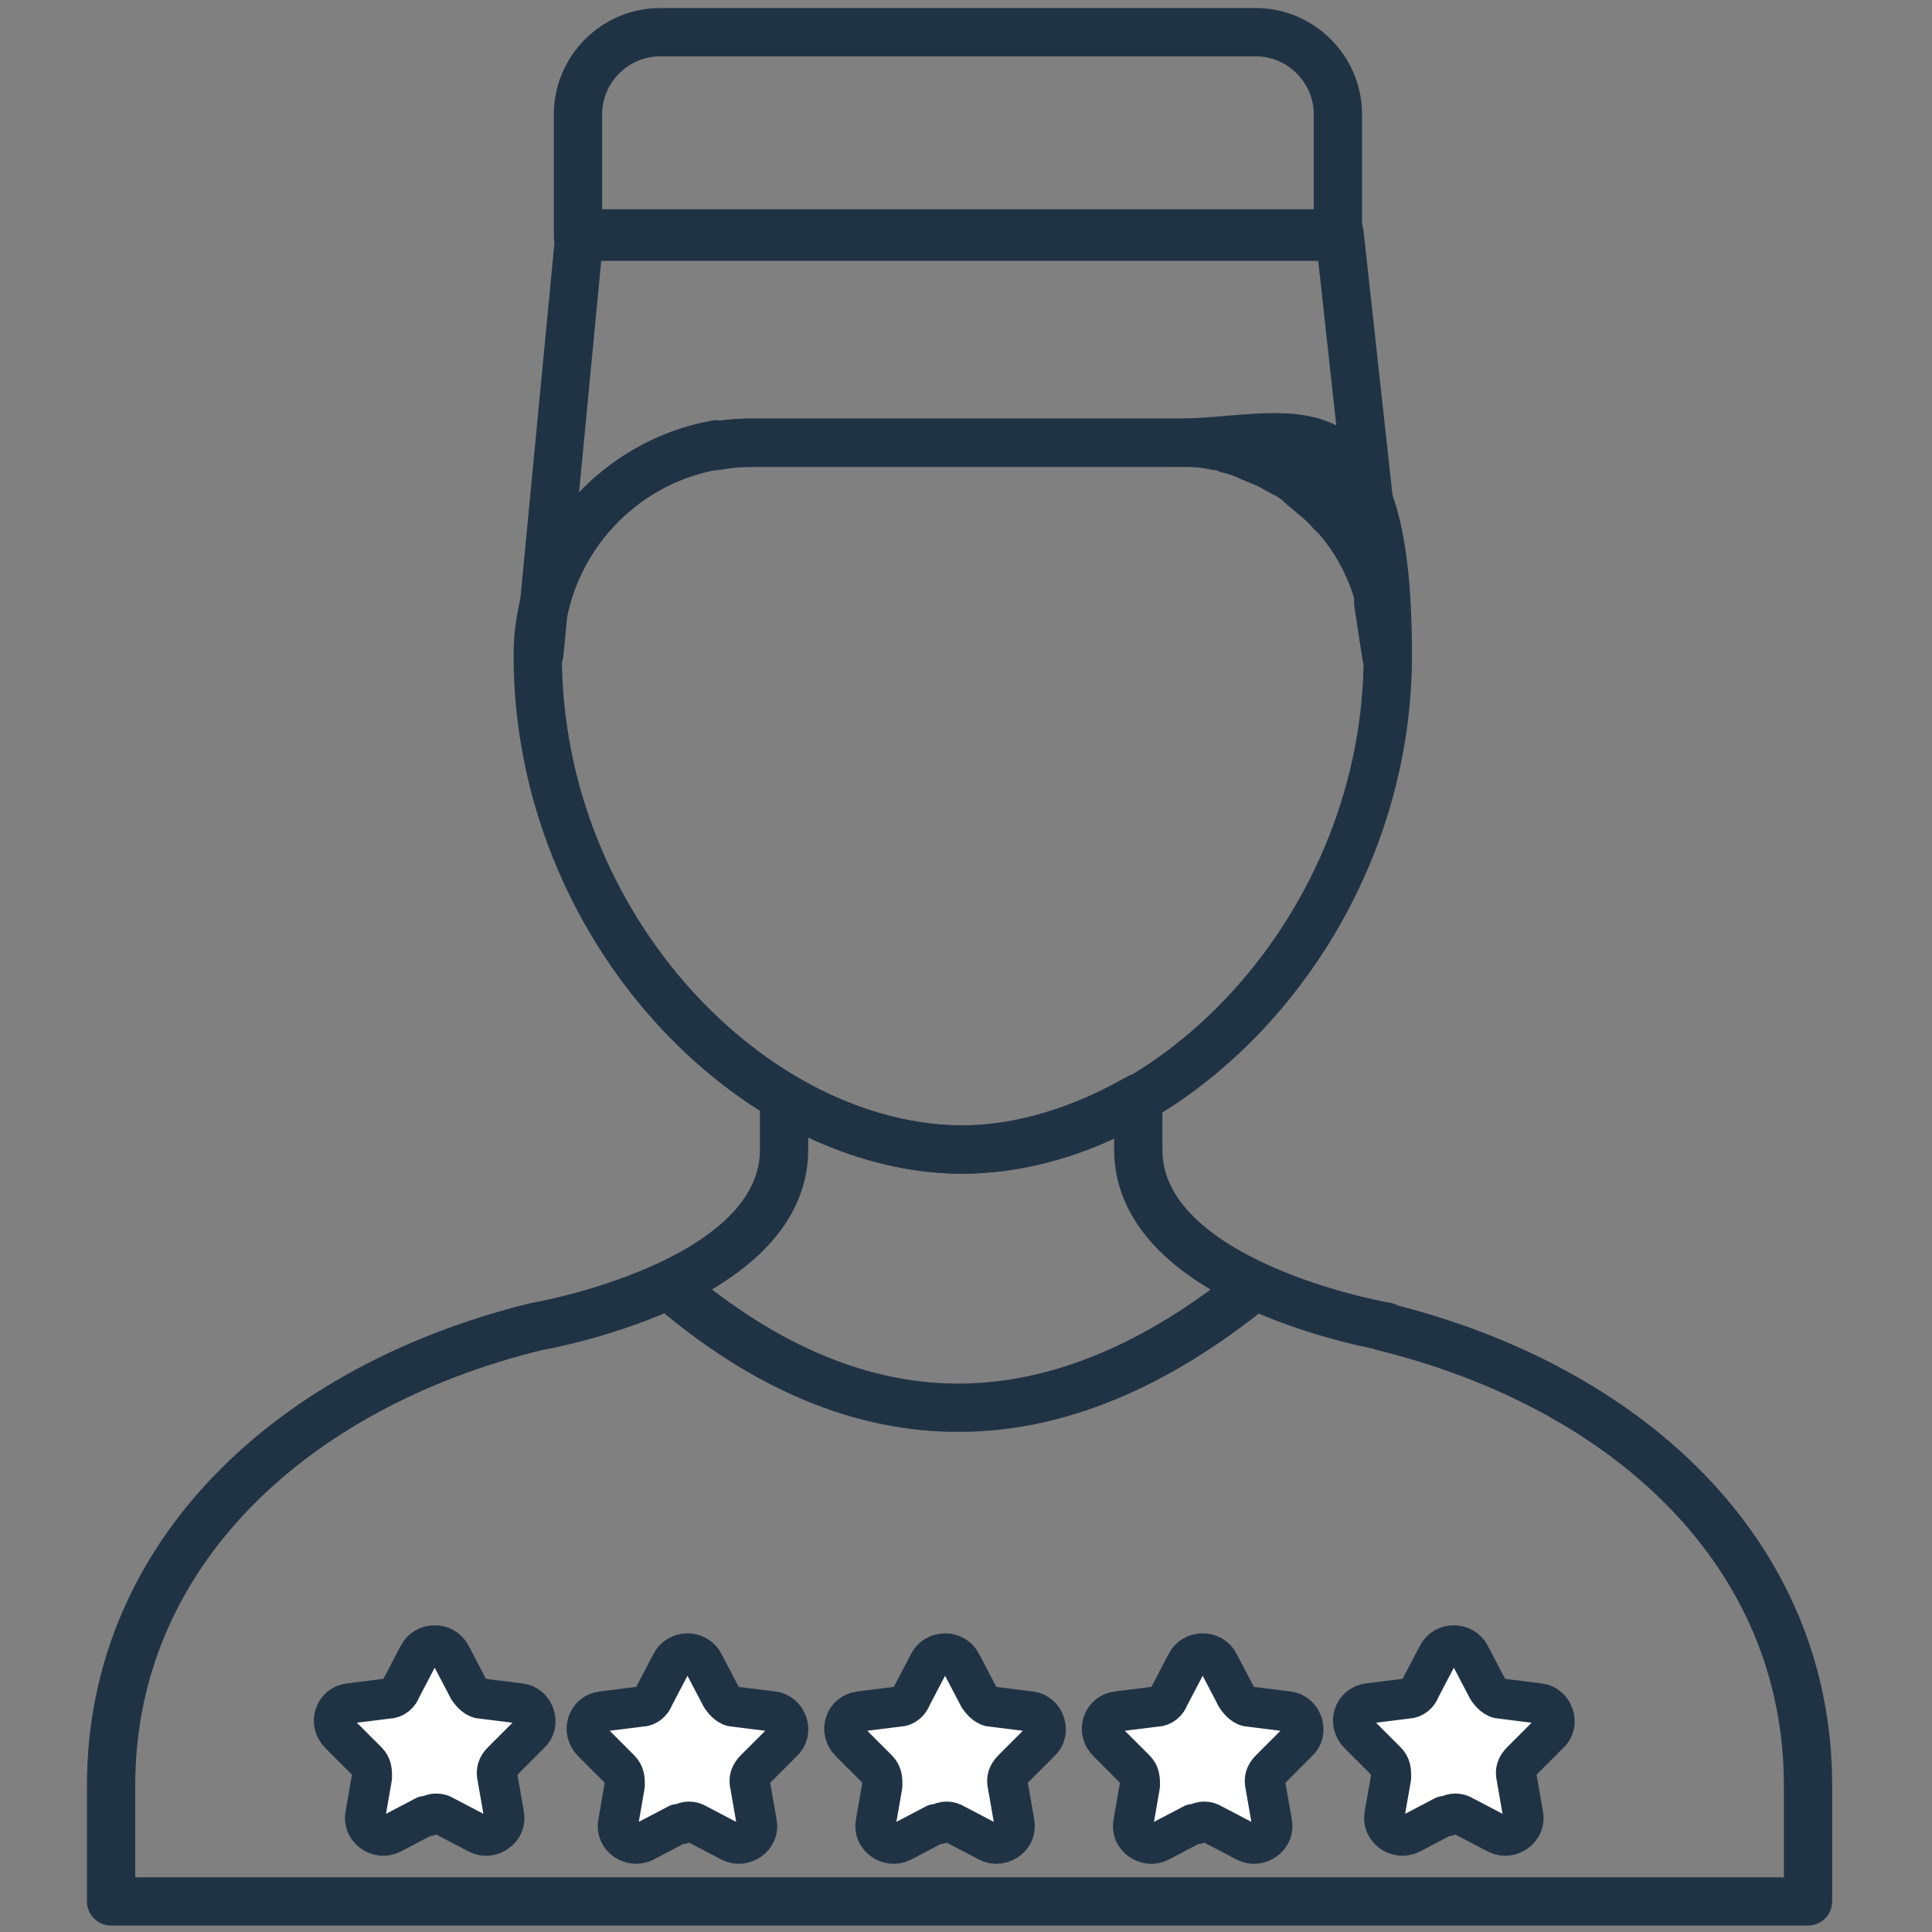
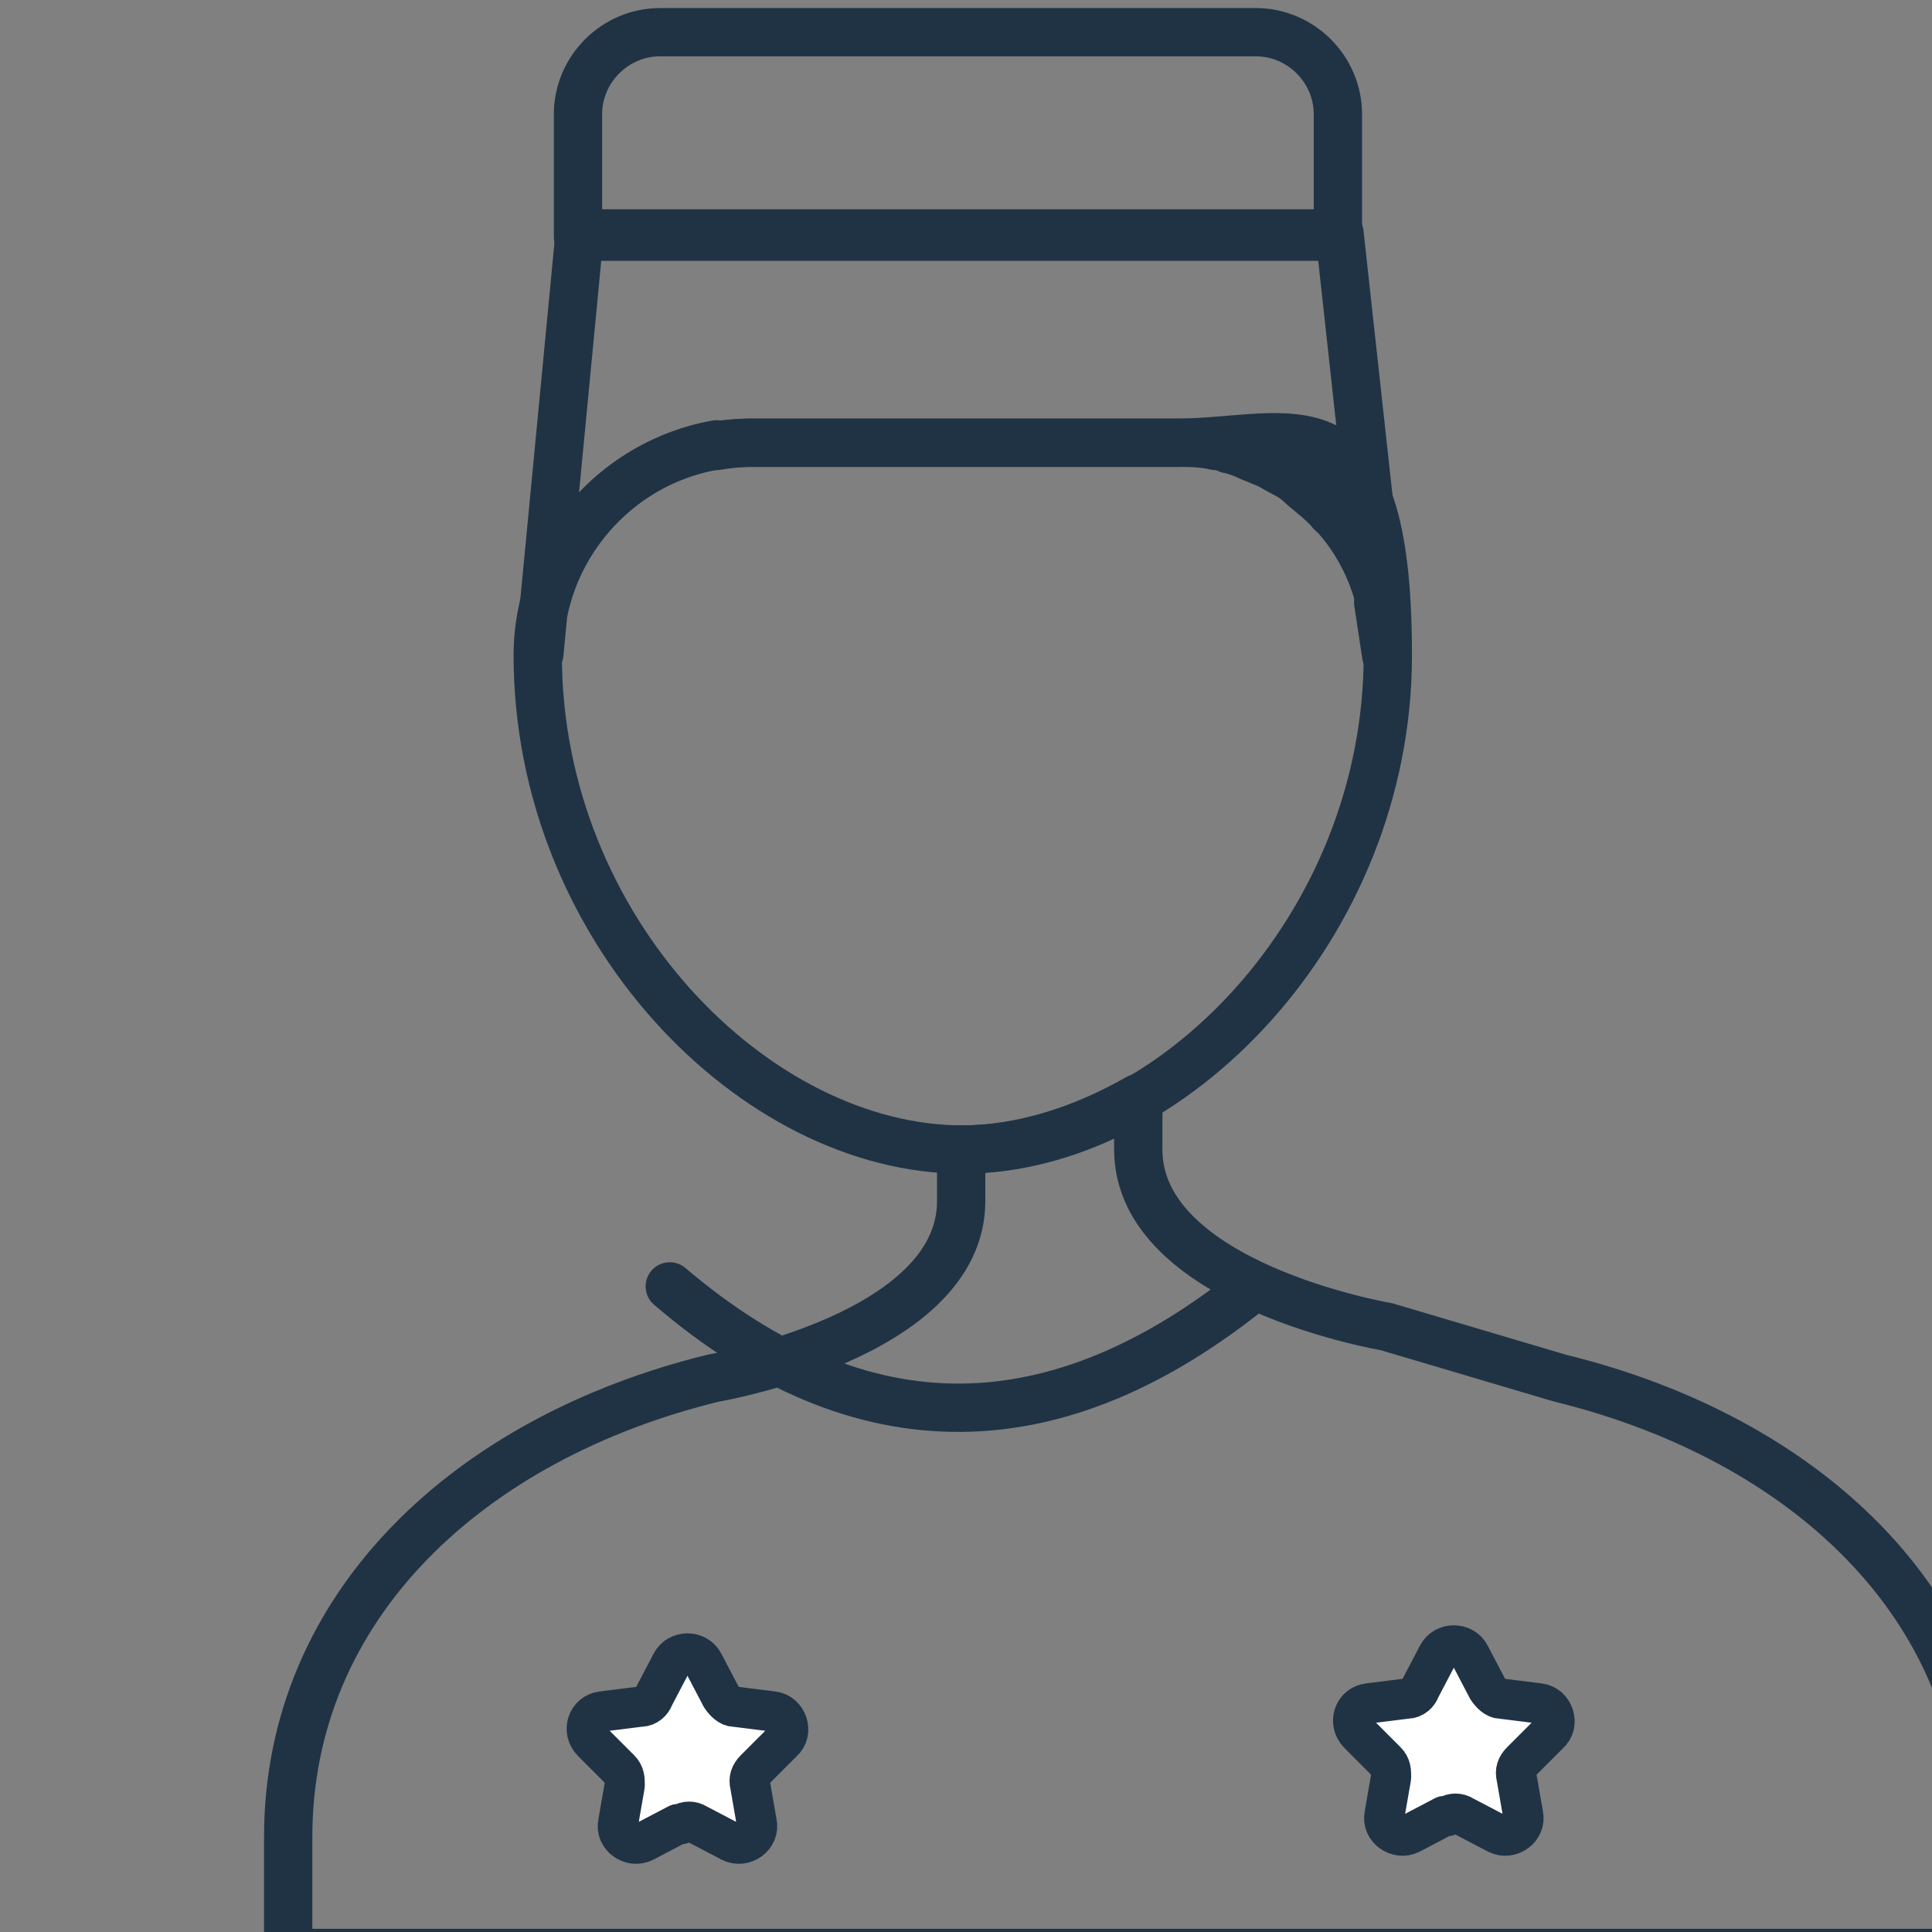
<svg xmlns="http://www.w3.org/2000/svg" id="Camada_1" data-name="Camada 1" viewBox="0 0 120 120">
  <rect x="0" y="0" width="120" height="120" fill="#808080" stroke="none" />
  <defs>
    <style>      .cls-1 {        fill: none;        stroke-width: 3px;      }      .cls-1, .cls-2 {        stroke: #203345;        stroke-linecap: round;        stroke-linejoin: round;      }      .cls-2 {        fill: #fff;        stroke-width: 2.5px;      }    </style>
  </defs>
  <g>
    <g>
      <path class="cls-1" d="M86.1,40.7c0-1.1-.2-2.2-.5-3.3l.5,3.3h0Z" />
      <path class="cls-1" d="M78.1,2h-37.1c-2.8,0-5.1,2.3-5.1,5.1v7.6h47.2v-7.6c0-2.8-2.3-5.1-5.1-5.1Z" />
      <path class="cls-1" d="M44.5,27.7c.6-.1,1.3-.2,2.1-.2h26.4c.8,0,1.7,0,2.5.2.3,0,.6.1.8.2.5.1,1,.3,1.4.5.3.1.7.3,1,.4.4.2.7.4,1.1.6.4.2.7.4,1,.7.2.2.5.4.7.6.4.3.8.7,1.1,1,0,0,.1.2.2.2,1.4,1.5,2.4,3.4,2.9,5.4,0,0,0,0,0,0l-2.5-22.8h-47.2s-2.5,26.1-2.5,26.1c0-6.5,4.8-11.9,11-13Z" />
    </g>
    <path class="cls-1" d="M73,27.5h-26.4c-7.2,0-13.2,5.9-13.2,13.2,0,17,13.5,30.7,26.4,30.7s26.4-13.8,26.4-30.7-5.9-13.2-13.2-13.2Z" />
-     <path class="cls-1" d="M86.1,82.4s-15.4-2.6-15.4-11v-3.2c-3.5,2-7.3,3.2-11,3.2s-7.5-1.2-11-3.2v3.2c0,8.4-15.4,11-15.4,11-15.1,3.7-26.4,14.1-26.4,28.5v7.2h105.4v-7.2c0-14.5-11.3-24.8-26.4-28.5ZM41.6,79.9c12,10.2,24.1,9.9,36.3,0-12.2,9.9-24.4,10.2-36.3,0Z" />
+     <path class="cls-1" d="M86.1,82.4s-15.4-2.6-15.4-11v-3.2c-3.5,2-7.3,3.2-11,3.2v3.2c0,8.4-15.4,11-15.4,11-15.1,3.7-26.4,14.1-26.4,28.5v7.2h105.4v-7.2c0-14.5-11.3-24.8-26.4-28.5ZM41.6,79.9c12,10.2,24.1,9.9,36.3,0-12.2,9.9-24.4,10.2-36.3,0Z" />
  </g>
  <g>
    <path class="cls-2" d="M42.1,113.3l-2.1,1.1c-.8.4-1.8-.3-1.6-1.2l.4-2.3c0-.4,0-.7-.3-1l-1.7-1.7c-.7-.7-.3-1.8.6-1.9l2.4-.3c.4,0,.7-.3.8-.6l1.1-2.1c.4-.8,1.6-.8,2,0l1.1,2.1c.2.3.5.6.8.6l2.4.3c.9.1,1.3,1.3.6,1.9l-1.7,1.7c-.3.3-.4.6-.3,1l.4,2.3c.2.9-.8,1.6-1.6,1.2l-2.1-1.1c-.3-.2-.7-.2-1,0Z" />
    <path class="cls-2" d="M89.7,112.8l-2.1,1.1c-.8.4-1.8-.3-1.6-1.2l.4-2.3c0-.4,0-.7-.3-1l-1.7-1.7c-.7-.7-.3-1.8.6-1.9l2.4-.3c.4,0,.7-.3.8-.6l1.1-2.1c.4-.8,1.6-.8,2,0l1.1,2.1c.2.3.5.6.8.6l2.4.3c.9.1,1.3,1.3.6,1.9l-1.7,1.7c-.3.3-.4.6-.3,1l.4,2.3c.2.9-.8,1.6-1.6,1.2l-2.1-1.1c-.3-.2-.7-.2-1,0Z" />
-     <path class="cls-2" d="M26.4,112.8l-2.1,1.1c-.8.4-1.8-.3-1.6-1.2l.4-2.3c0-.4,0-.7-.3-1l-1.7-1.7c-.7-.7-.3-1.8.6-1.9l2.4-.3c.4,0,.7-.3.8-.6l1.1-2.1c.4-.8,1.6-.8,2,0l1.1,2.1c.2.3.5.6.8.6l2.4.3c.9.1,1.3,1.3.6,1.9l-1.7,1.7c-.3.3-.4.6-.3,1l.4,2.3c.2.9-.8,1.6-1.6,1.2l-2.1-1.1c-.3-.2-.7-.2-1,0Z" />
-     <path class="cls-2" d="M58.1,113.3l-2.1,1.1c-.8.4-1.8-.3-1.6-1.2l.4-2.3c0-.4,0-.7-.3-1l-1.7-1.7c-.7-.7-.3-1.8.6-1.9l2.4-.3c.4,0,.7-.3.8-.6l1.1-2.1c.4-.8,1.6-.8,2,0l1.1,2.1c.2.3.5.6.8.6l2.4.3c.9.1,1.3,1.3.6,1.9l-1.7,1.7c-.3.3-.4.6-.3,1l.4,2.3c.2.9-.8,1.6-1.6,1.2l-2.1-1.1c-.3-.2-.7-.2-1,0Z" />
-     <path class="cls-2" d="M74.1,113.3l-2.1,1.1c-.8.4-1.8-.3-1.6-1.2l.4-2.3c0-.4,0-.7-.3-1l-1.7-1.7c-.7-.7-.3-1.8.6-1.9l2.4-.3c.4,0,.7-.3.8-.6l1.1-2.1c.4-.8,1.6-.8,2,0l1.1,2.1c.2.3.5.6.8.6l2.4.3c.9.1,1.3,1.3.6,1.9l-1.7,1.7c-.3.3-.4.6-.3,1l.4,2.3c.2.9-.8,1.6-1.6,1.2l-2.1-1.1c-.3-.2-.7-.2-1,0Z" />
  </g>
</svg>